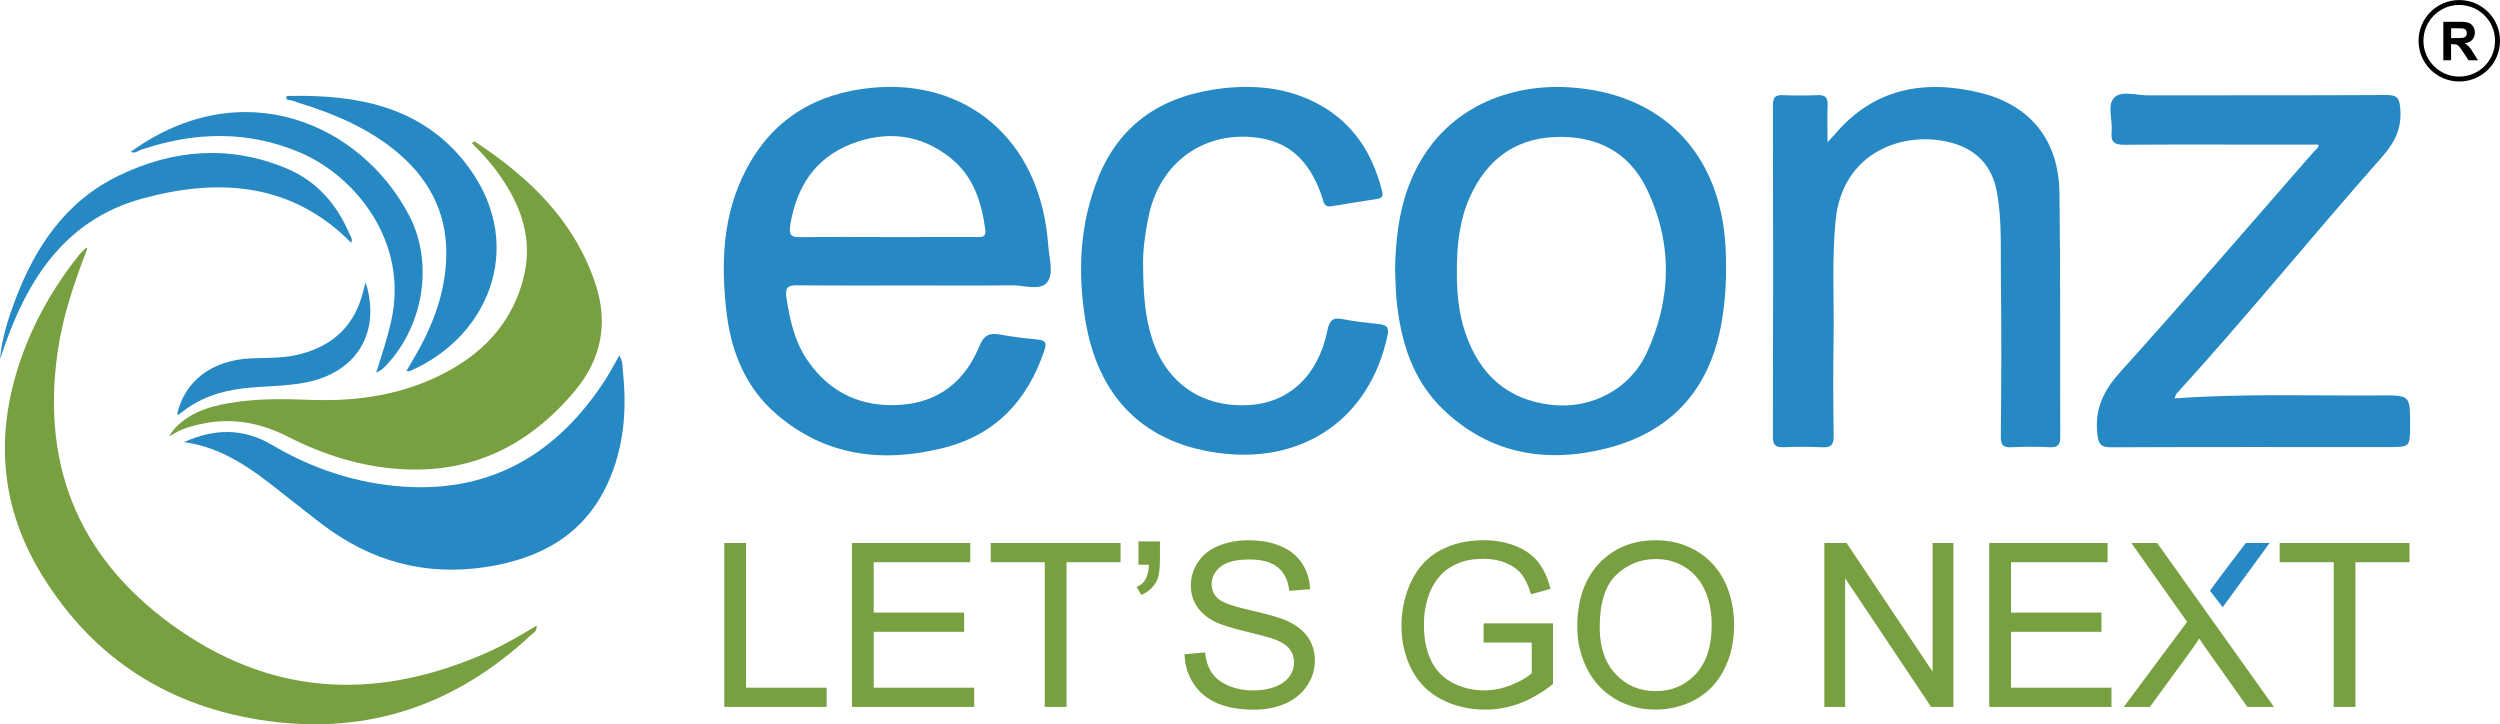
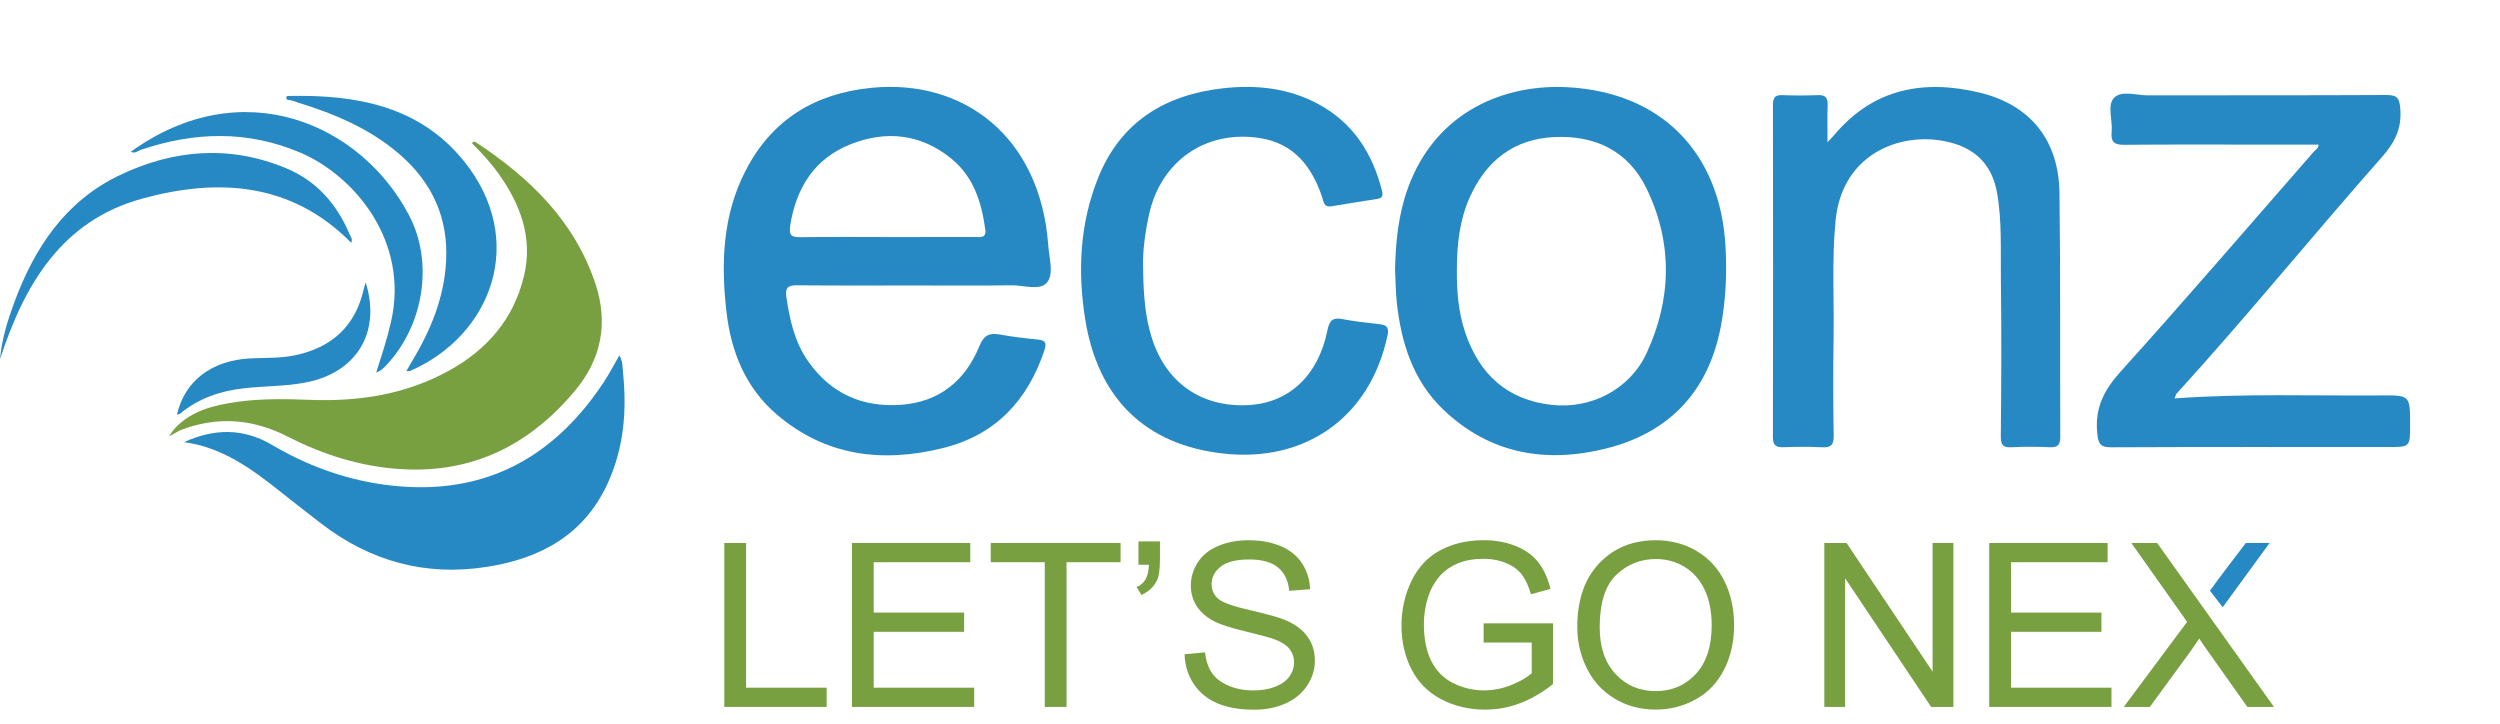
<svg xmlns="http://www.w3.org/2000/svg" xml:space="preserve" width="21.675mm" height="6.28mm" version="1.1" style="shape-rendering:geometricPrecision; text-rendering:geometricPrecision; image-rendering:optimizeQuality; fill-rule:evenodd; clip-rule:evenodd" viewBox="0 0 746.43 216.26">
  <defs>
    <style type="text/css">
   
    .fil1 {fill:#2789C4}
    .fil2 {fill:#78A040}
    .fil0 {fill:black;fill-rule:nonzero}
   
  </style>
  </defs>
  <g id="Layer_x0020_1">
    <g id="_2126712140528">
-       <path class="fil0" d="M746.43 12.17c0,3.36 -1.36,6.4 -3.56,8.6 -2.2,2.2 -5.24,3.56 -8.6,3.56 -3.36,0 -6.4,-1.36 -8.6,-3.56 -2.2,-2.2 -3.56,-5.24 -3.56,-8.6 0,-3.36 1.36,-6.4 3.56,-8.6 2.2,-2.2 5.24,-3.56 8.6,-3.56 3.36,0 6.4,1.36 8.6,3.56 2.2,2.2 3.56,5.24 3.56,8.6zm-4.61 7.56c1.94,-1.93 3.13,-4.6 3.13,-7.56 0,-2.95 -1.19,-5.62 -3.13,-7.56 -1.94,-1.94 -4.61,-3.13 -7.56,-3.13 -2.95,0 -5.62,1.19 -7.56,3.13 -1.94,1.94 -3.13,4.61 -3.13,7.56 0,2.95 1.19,5.63 3.13,7.56 1.94,1.94 4.61,3.13 7.56,3.13 2.95,0 5.62,-1.2 7.56,-3.13zm-12.31 -1.72l0 -11.51 4.89 0c1.23,0 2.12,0.11 2.68,0.31 0.55,0.2 1,0.58 1.34,1.1 0.33,0.53 0.5,1.14 0.5,1.81 0,0.86 -0.26,1.58 -0.76,2.14 -0.51,0.56 -1.27,0.92 -2.28,1.06 0.5,0.29 0.92,0.61 1.24,0.96 0.33,0.35 0.77,0.97 1.32,1.87l1.41 2.25 -2.78 0 -1.68 -2.5c-0.6,-0.9 -1,-1.46 -1.22,-1.69 -0.22,-0.23 -0.45,-0.39 -0.7,-0.48 -0.25,-0.09 -0.63,-0.13 -1.17,-0.13l-0.48 0 0 4.8 -2.32 0zm2.32 -6.64l1.72 0c1.12,0 1.81,-0.04 2.09,-0.14 0.28,-0.09 0.49,-0.25 0.65,-0.49 0.15,-0.23 0.23,-0.52 0.23,-0.87 0,-0.39 -0.1,-0.7 -0.31,-0.94 -0.2,-0.24 -0.5,-0.39 -0.87,-0.45 -0.19,-0.03 -0.75,-0.04 -1.69,-0.04l-1.81 0 0 2.92z" />
      <g>
        <g>
          <path class="fil1" d="M54.94 132.01c8.93,-4.07 17.66,-4.27 26.27,0.82 10.36,6.12 21.47,10.21 33.4,11.86 28.26,3.89 49.81,-6.84 65.42,-30.23 0.9,-1.34 1.71,-2.74 2.52,-4.14 0.75,-1.28 1.45,-2.59 2.36,-4.22 1.12,1.84 0.94,3.61 1.11,5.2 1.18,11.44 0.23,22.64 -4.67,33.2 -7.08,15.28 -20.04,22.25 -36,24.75 -18.32,2.87 -34.74,-1.65 -49.38,-12.88 -4.12,-3.16 -8.2,-6.36 -12.26,-9.58 -8.59,-6.82 -17.37,-13.26 -28.77,-14.78z" />
          <path class="fil1" d="M86.91 29.94c-0.71,-0.18 -1.2,0.08 -1.39,-0.54 -0.28,-0.87 0.54,-0.75 0.99,-0.76 19.83,-0.39 38.62,3.01 51.84,19.26 19.36,23.77 8.44,52.32 -15.96,62.87 -0.17,0.07 -0.41,0.01 -1.06,0.01 0.66,-1.13 1.2,-2.09 1.77,-3.03 5.5,-9.17 9.49,-18.85 10.09,-29.67 0.72,-12.96 -4.12,-23.56 -13.87,-32 -8.84,-7.65 -19.35,-12.07 -30.38,-15.47 -0.75,-0.29 -1.33,-0.49 -2.03,-0.66z" />
          <path class="fil1" d="M39.07 45.3c33.26,-24.01 68.78,-8.38 83.09,19.03 7.36,14.09 4.32,32.61 -6.49,44.34 -0.87,0.95 -1.71,1.96 -3.36,2.56 1.67,-5.18 3.3,-10.12 4.45,-15.2 5.47,-23.92 -10.86,-43.57 -27.16,-50.49 -15.73,-6.67 -31.57,-6.21 -47.51,-0.82 -0.95,0.32 -1.84,1.25 -3.02,0.59z" />
          <path class="fil1" d="M-0 107.33c0.49,-5.95 2.25,-11.59 4.3,-17.13 5.99,-16.18 15.14,-30.02 31.15,-37.76 16.28,-7.87 33.24,-9.28 50.26,-2.09 8.88,3.76 14.84,10.61 18.59,19.4 0.35,0.82 1.11,1.66 0.55,2.72 -17.87,-18.08 -39.76,-19.36 -62.36,-13.18 -24.12,6.6 -35.3,25.79 -42.5,48.03z" />
          <path class="fil1" d="M52.85 123.82c2.2,-9.98 10.3,-16.22 21.79,-16.81 4.54,-0.23 9.11,0 13.58,-0.96 10.87,-2.33 17.87,-8.67 20.36,-19.65 0.14,-0.6 0.34,-1.19 0.61,-2.1 4.64,14.95 -2.7,26.9 -17.78,29.87 -6.2,1.22 -12.48,1.05 -18.7,1.77 -7.03,0.81 -13.47,3.02 -18.98,7.58 -0.21,0.17 -0.54,0.18 -0.87,0.29z" />
        </g>
        <g>
          <path class="fil1" d="M545.65 42.47c1.03,-1.12 1.55,-1.64 2.02,-2.19 11.63,-13.85 26.69,-16.65 43.38,-12.63 15.23,3.67 23.64,14.25 23.85,29.91 0.33,24.28 0.13,48.56 0.24,72.84 0.01,2.37 -0.67,3.24 -3.11,3.13 -3.79,-0.18 -7.6,-0.19 -11.39,0 -2.58,0.13 -3.28,-0.62 -3.25,-3.28 0.15,-15.66 0.22,-31.33 0.02,-46.99 -0.12,-8.59 0.37,-17.23 -1.16,-25.77 -1.38,-7.71 -5.8,-12.65 -13.33,-14.79 -13.97,-3.97 -32.86,2.32 -34.87,23.16 -1.13,11.74 -0.41,23.47 -0.59,35.21 -0.15,9.66 -0.13,19.32 0.03,28.98 0.05,2.78 -0.8,3.65 -3.54,3.49 -3.78,-0.21 -7.6,-0.14 -11.39,-0.02 -2.29,0.08 -3.23,-0.54 -3.22,-3.05 0.08,-33.03 0.07,-66.05 0.01,-99.07 -0,-2.15 0.53,-3.09 2.83,-3 3.53,0.14 7.07,0.14 10.6,0 2.28,-0.1 2.98,0.8 2.9,2.97 -0.13,3.45 -0.03,6.9 -0.03,11.11z" />
          <path class="fil1" d="M649.25 118.95c20.79,-1.51 41.22,-0.73 61.63,-0.89 8.71,-0.07 8.71,-0.01 8.71,8.81 0,6.61 0,6.61 -6.61,6.61 -27.51,0 -55.02,-0.06 -82.53,0.07 -3.24,0.02 -3.93,-0.9 -4.26,-4.1 -0.78,-7.48 1.92,-12.9 6.92,-18.45 19.52,-21.65 38.54,-43.75 57.72,-65.71 0.55,-0.63 1.55,-1.07 1.39,-2.12l-17.14 0c-13.63,0 -27.25,-0.07 -40.87,0.06 -2.94,0.03 -4.03,-0.87 -3.73,-3.8 0.36,-3.47 -1.42,-7.95 0.7,-10.21 2.17,-2.32 6.7,-0.74 10.18,-0.75 23.71,-0.07 47.42,0.03 71.14,-0.11 3.32,-0.02 3.92,1.01 4.17,4.16 0.46,5.81 -1.63,9.99 -5.42,14.29 -20.69,23.41 -40.39,47.68 -61.44,70.79 -0.15,0.17 -0.19,0.45 -0.55,1.37z" />
          <path class="fil1" d="M341.3 79.62c0.07,8.3 0.6,14.94 2.62,21.33 4.23,13.38 14.88,20.73 28.77,20 12.12,-0.63 20.9,-8.74 23.64,-22.32 0.61,-3.05 1.62,-3.92 4.6,-3.34 3.59,0.7 7.25,1.09 10.89,1.49 2.09,0.23 2.98,0.88 2.48,3.23 -5.24,24.99 -24.93,37.99 -48.73,35.44 -23.76,-2.54 -37.88,-16.66 -41.6,-40.38 -2.24,-14.26 -1.55,-28.36 3.89,-41.94 6.74,-16.84 20.07,-24.87 37.43,-26.79 9.73,-1.08 19.36,-0.09 28.25,4.69 10.51,5.65 16.26,14.73 19.1,25.99 0.41,1.62 -0.1,2.16 -1.52,2.38 -4.51,0.72 -9.04,1.41 -13.54,2.18 -2.39,0.41 -2.37,-1.38 -2.86,-2.83 -3.09,-9.12 -8.46,-15.97 -18.59,-17.54 -16.17,-2.5 -29.63,6.94 -33.08,22.93 -1.22,5.63 -1.92,11.31 -1.75,15.46z" />
          <path class="fil1" d="M235.94 67.26c1.82,-11.27 7.28,-19.95 18.04,-24.2 10.52,-4.16 20.8,-3.15 29.92,4.18 6.78,5.45 9.14,13.07 10.28,21.26 0.37,2.63 -1.45,2.26 -2.98,2.26 -8.76,0.01 -17.53,0.01 -26.29,0.01 -8.63,0 -17.26,-0.08 -25.89,0.04 -2.77,0.04 -3.55,-0.56 -3.06,-3.56zm2.08 17.92c11.92,0.11 23.83,0.05 35.75,0.05 9.43,0 18.86,0.09 28.28,-0.05 3.6,-0.05 8.39,1.7 10.51,-0.79 2.19,-2.56 0.7,-7.26 0.43,-11 -2.35,-32.94 -25.57,-49.86 -52.74,-47.18 -16.84,1.66 -29.67,9.38 -37.57,24.61 -6.97,13.44 -7.45,27.78 -5.77,42.35 1.37,11.88 5.72,22.62 14.98,30.55 14.62,12.52 31.65,14.57 49.81,10.01 15.58,-3.91 25.11,-14.17 30.11,-29.09 0.75,-2.25 0.39,-3.04 -1.98,-3.27 -3.77,-0.36 -7.55,-0.81 -11.28,-1.49 -3.16,-0.58 -4.79,0.2 -6.13,3.45 -4.25,10.37 -11.97,16.71 -23.43,17.53 -11.58,0.82 -20.99,-3.39 -27.72,-13.02 -4.01,-5.73 -5.46,-12.29 -6.47,-19.06 -0.43,-2.87 0.43,-3.63 3.21,-3.61z" />
          <path class="fil1" d="M491.6 105.49c-5.04,10.85 -16.64,16.65 -28.16,15.41 -13.49,-1.45 -21.82,-9.21 -26,-21.73 -2,-6 -2.52,-12.25 -2.46,-18.55 0.01,-7.49 0.77,-14.89 3.88,-21.79 4.85,-10.76 13,-17.29 25.05,-17.9 12.34,-0.63 22.28,4.12 27.74,15.42 7.83,16.23 7.47,32.97 -0.05,49.14zm23.6 -31.71c-1.48,-28.07 -19.01,-46.21 -47.14,-47.74 -18.15,-0.99 -39.23,6.65 -47.74,30.24 -2.83,7.84 -3.62,15.98 -3.8,24.24 0.17,3.25 0.17,6.53 0.52,9.76 1.32,12.06 4.82,23.32 13.85,31.98 13.93,13.34 30.79,16.17 48.83,11.6 18.82,-4.77 30.36,-17.05 34.06,-36.31 1.51,-7.87 1.84,-15.81 1.42,-23.77z" />
        </g>
        <path class="fil1" d="M659.82 176.38c3.41,-4.78 7.18,-9.54 10.72,-14.26l7.1 0 -14 19.17 -3.81 -4.91z" />
      </g>
      <g>
-         <path class="fil2" d="M25.87 74.78c-3.82,9.86 -7.17,19.84 -8.67,30.36 -5.03,35.32 7.3,63.11 36.69,83.21 29.16,19.95 59.92,20.5 91.59,6.45 5.04,-2.24 9.81,-5 14.7,-8 0.29,1.65 -0.99,2.18 -1.74,2.87 -22.18,20.72 -48.33,29.75 -78.56,25.59 -29.27,-4.03 -52.06,-18.54 -67.49,-43.79 -13.42,-21.97 -13.94,-45.04 -4.54,-68.6 3.86,-9.67 9.21,-18.52 15.69,-26.68 0.66,-0.83 1.48,-1.53 2.23,-2.28 0.3,0.26 0.33,0.54 0.1,0.86z" />
+         <path class="fil2" d="M25.87 74.78z" />
        <path class="fil2" d="M53.79 128.45c-0.96,0.53 -1.93,1.07 -3.27,1.82 0.73,-1.3 1.19,-1.75 1.86,-2.58 5.05,-5.19 11.65,-6.75 18.46,-7.71 7.32,-1.03 14.69,-0.86 22.05,-0.59 14.43,0.53 28.29,-1.67 41.08,-8.68 11.42,-6.27 19.4,-15.44 22.47,-28.29 2.71,-11.34 -0.99,-21.25 -7.47,-30.41 -2.38,-3.36 -5.15,-6.37 -8.04,-9.24 0.32,-0.6 0.75,-0.55 1.1,-0.33 16.17,10.63 29.63,23.65 35.82,42.51 3.75,11.44 1.76,22.15 -6.07,31.58 -13.59,16.33 -30.72,24.92 -52.28,23.52 -11.83,-0.76 -22.99,-4.27 -33.46,-9.63 -10.58,-5.42 -21.19,-6.24 -32.24,-1.96z" />
-         <polygon class="fil2" points="696.78,211.06 696.78,167.86 680.65,167.86 680.65,162.12 719.41,162.12 719.41,167.86 703.27,167.86 703.27,211.06 " />
        <path class="fil2" d="M634.1 211.06l18.91 -25.39 -16.65 -23.55 7.71 0 8.92 12.52c8.67,12.12 17.3,24.28 25.95,36.42l-7.95 0 -12.35 -17.45c-0.71,-0.99 -1.38,-1.98 -2,-2.96 -1.1,1.64 -1.87,2.79 -2.35,3.44l-12.4 16.97 -7.78 0z" />
        <polygon class="fil2" points="593.93,211.06 593.93,162.12 629.27,162.12 629.27,167.86 600.43,167.86 600.43,182.9 627.43,182.9 627.43,188.64 600.43,188.64 600.43,205.32 630.43,205.32 630.43,211.06 " />
        <polygon class="fil2" points="544.69,211.06 544.69,162.12 551.34,162.12 577.02,200.53 577.02,162.12 583.23,162.12 583.23,211.06 576.58,211.06 550.9,172.65 550.9,211.06 " />
        <path class="fil2" d="M470.93 187.24c0,-8.11 2.19,-14.47 6.55,-19.06 4.36,-4.59 9.99,-6.88 16.9,-6.88 4.52,0 8.59,1.08 12.22,3.23 3.62,2.16 6.39,5.16 8.29,9.02 1.9,3.85 2.86,8.22 2.86,13.11 0,4.95 -1,9.4 -3.01,13.3 -2,3.92 -4.84,6.88 -8.51,8.88 -3.68,2.02 -7.64,3.02 -11.89,3.02 -4.61,0 -8.73,-1.12 -12.36,-3.34 -3.62,-2.22 -6.38,-5.25 -8.25,-9.1 -1.87,-3.84 -2.8,-7.91 -2.8,-12.2zm6.7 0.11c0,5.89 1.58,10.52 4.75,13.91 3.16,3.38 7.14,5.08 11.93,5.08 4.88,0 8.87,-1.71 12.03,-5.12 3.14,-3.42 4.72,-8.27 4.72,-14.56 0,-3.97 -0.67,-7.45 -2.02,-10.41 -1.34,-2.96 -3.32,-5.26 -5.9,-6.89 -2.6,-1.63 -5.5,-2.45 -8.73,-2.45 -4.58,0 -8.52,1.57 -11.83,4.72 -3.3,3.14 -4.96,8.39 -4.96,15.73z" />
        <path class="fil2" d="M442.97 191.85l0 -5.74 20.71 0 0 18.13c-3.18,2.53 -6.46,4.44 -9.84,5.72 -3.38,1.28 -6.86,1.91 -10.41,1.91 -4.81,0 -9.17,-1.03 -13.1,-3.09 -3.92,-2.05 -6.89,-5.03 -8.88,-8.92 -2,-3.89 -3.01,-8.25 -3.01,-13.04 0,-4.76 0.99,-9.21 2.98,-13.34 1.99,-4.12 4.86,-7.19 8.59,-9.18 3.74,-2 8.04,-3.01 12.92,-3.01 3.53,0 6.73,0.57 9.59,1.72 2.86,1.15 5.1,2.75 6.72,4.79 1.63,2.05 2.86,4.73 3.71,8.02l-5.84 1.6c-0.74,-2.49 -1.65,-4.45 -2.73,-5.88 -1.1,-1.43 -2.64,-2.57 -4.67,-3.42 -2.01,-0.85 -4.26,-1.28 -6.73,-1.28 -2.95,0 -5.5,0.45 -7.67,1.35 -2.15,0.9 -3.88,2.09 -5.22,3.57 -1.32,1.47 -2.35,3.09 -3.08,4.84 -1.24,3.04 -1.87,6.32 -1.87,9.86 0,4.37 0.75,8.03 2.24,10.98 1.5,2.94 3.69,5.12 6.55,6.55 2.87,1.42 5.91,2.14 9.14,2.14 2.8,0 5.54,-0.55 8.2,-1.63 2.67,-1.1 4.68,-2.25 6.06,-3.49l0 -9.17 -14.35 0z" />
        <path class="fil2" d="M353.69 195.34l6.09 -0.55c0.29,2.46 0.96,4.48 2.01,6.06 1.06,1.57 2.7,2.85 4.92,3.83 2.22,0.97 4.73,1.46 7.51,1.46 2.47,0 4.65,-0.37 6.54,-1.11 1.89,-0.74 3.29,-1.76 4.22,-3.04 0.92,-1.29 1.39,-2.69 1.39,-4.19 0,-1.53 -0.44,-2.86 -1.33,-4.01 -0.89,-1.14 -2.36,-2.1 -4.41,-2.88 -1.31,-0.5 -4.22,-1.3 -8.71,-2.38 -4.5,-1.08 -7.65,-2.1 -9.45,-3.05 -2.33,-1.23 -4.06,-2.76 -5.2,-4.57 -1.15,-1.81 -1.72,-3.85 -1.72,-6.1 0,-2.48 0.71,-4.79 2.11,-6.94 1.4,-2.16 3.44,-3.78 6.14,-4.9 2.69,-1.12 5.69,-1.67 8.98,-1.67 3.62,0 6.82,0.58 9.59,1.75 2.77,1.16 4.9,2.88 6.39,5.16 1.49,2.27 2.29,4.84 2.4,7.71l-6.22 0.48c-0.33,-3.09 -1.46,-5.42 -3.39,-6.99 -1.93,-1.58 -4.77,-2.37 -8.53,-2.37 -3.92,0 -6.78,0.72 -8.57,2.15 -1.79,1.44 -2.69,3.17 -2.69,5.2 0,1.75 0.64,3.2 1.9,4.34 1.25,1.13 4.5,2.3 9.76,3.49 5.26,1.2 8.87,2.23 10.83,3.12 2.84,1.31 4.95,2.96 6.3,4.98 1.35,2 2.03,4.32 2.03,6.94 0,2.61 -0.74,5.05 -2.24,7.35 -1.49,2.3 -3.62,4.09 -6.41,5.37 -2.79,1.28 -5.92,1.91 -9.42,1.91 -4.42,0 -8.12,-0.65 -11.11,-1.94 -3,-1.29 -5.33,-3.23 -7.03,-5.82 -1.71,-2.59 -2.6,-5.51 -2.69,-8.78z" />
        <path class="fil2" d="M339.91 168.61l0 -6.97 6.42 0 0 5.54c0,2.96 -0.34,5.1 -1.04,6.4 -0.97,1.8 -2.46,3.14 -4.5,4.05l-1.44 -2.37c1.21,-0.49 2.09,-1.25 2.69,-2.31 0.59,-1.05 0.92,-2.5 0.99,-4.34l-3.13 0z" />
        <polygon class="fil2" points="311.94,211.06 311.94,167.86 295.81,167.86 295.81,162.12 334.57,162.12 334.57,167.86 318.44,167.86 318.44,211.06 " />
        <polygon class="fil2" points="254.37,211.06 254.37,162.12 289.7,162.12 289.7,167.86 260.86,167.86 260.86,182.9 287.86,182.9 287.86,188.64 260.86,188.64 260.86,205.32 290.87,205.32 290.87,211.06 " />
        <polygon class="fil2" points="216.26,211.06 216.26,162.12 222.76,162.12 222.76,205.32 246.82,205.32 246.82,211.06 " />
      </g>
    </g>
  </g>
</svg>